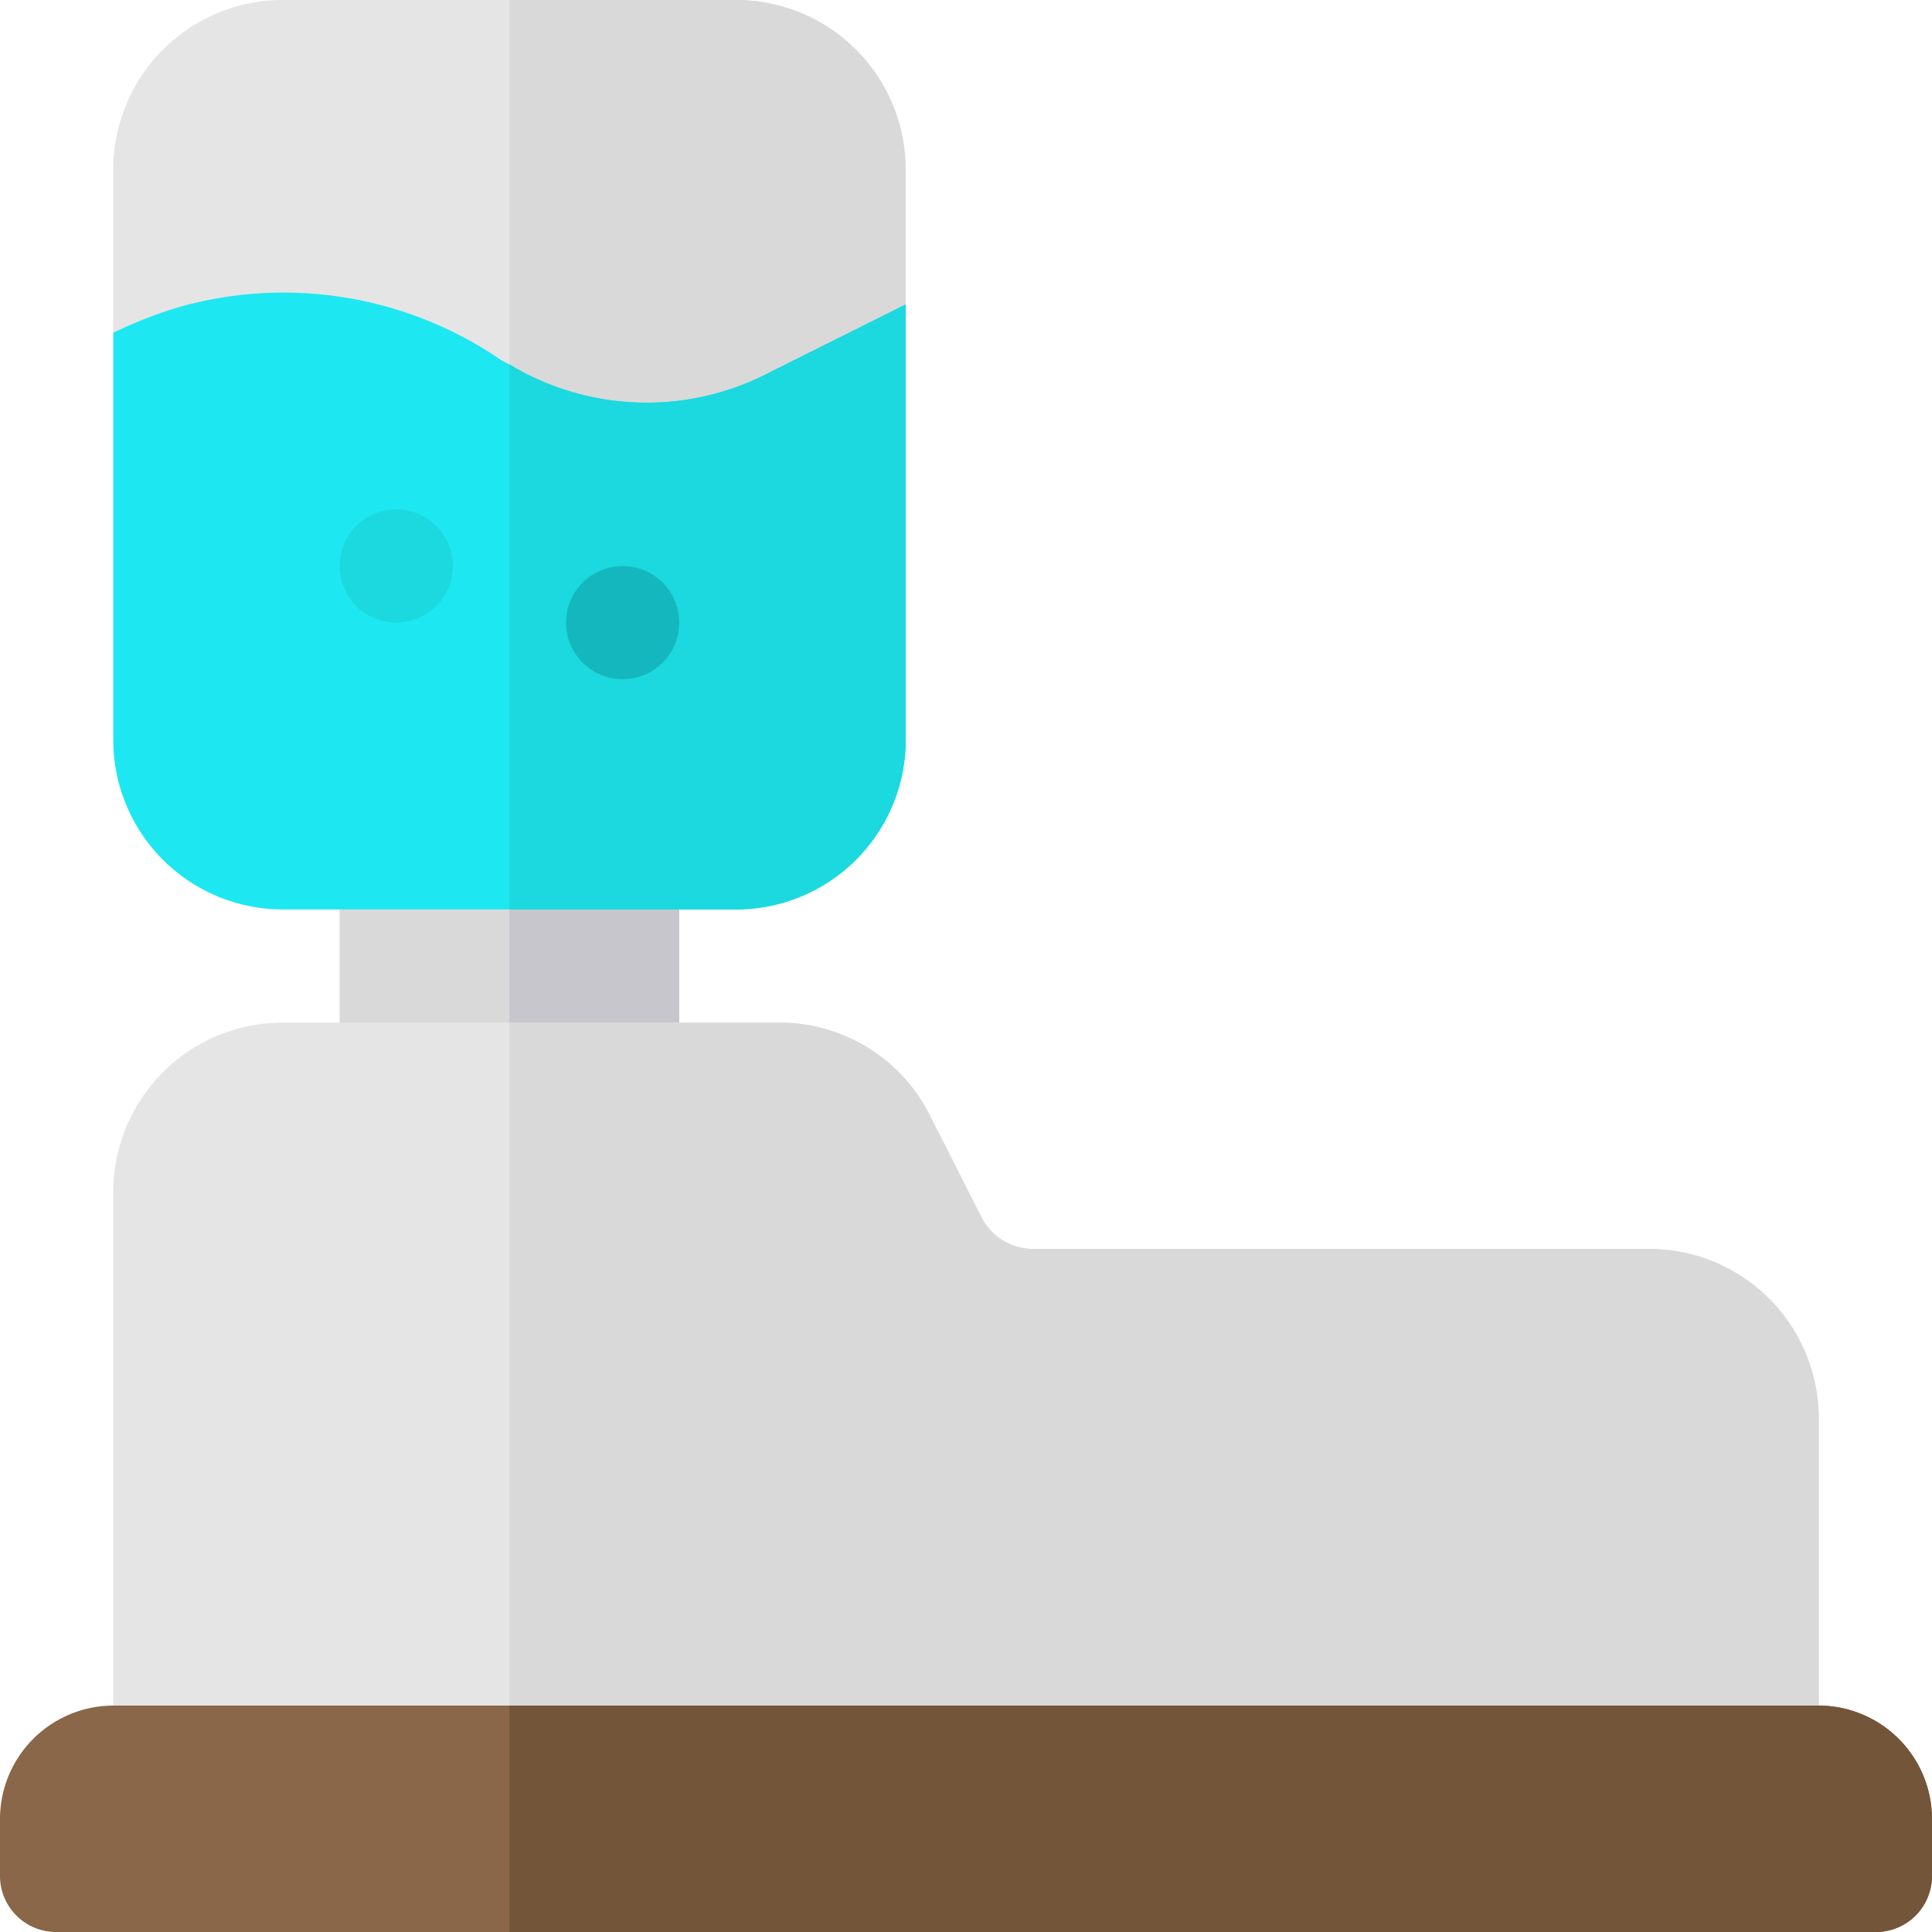
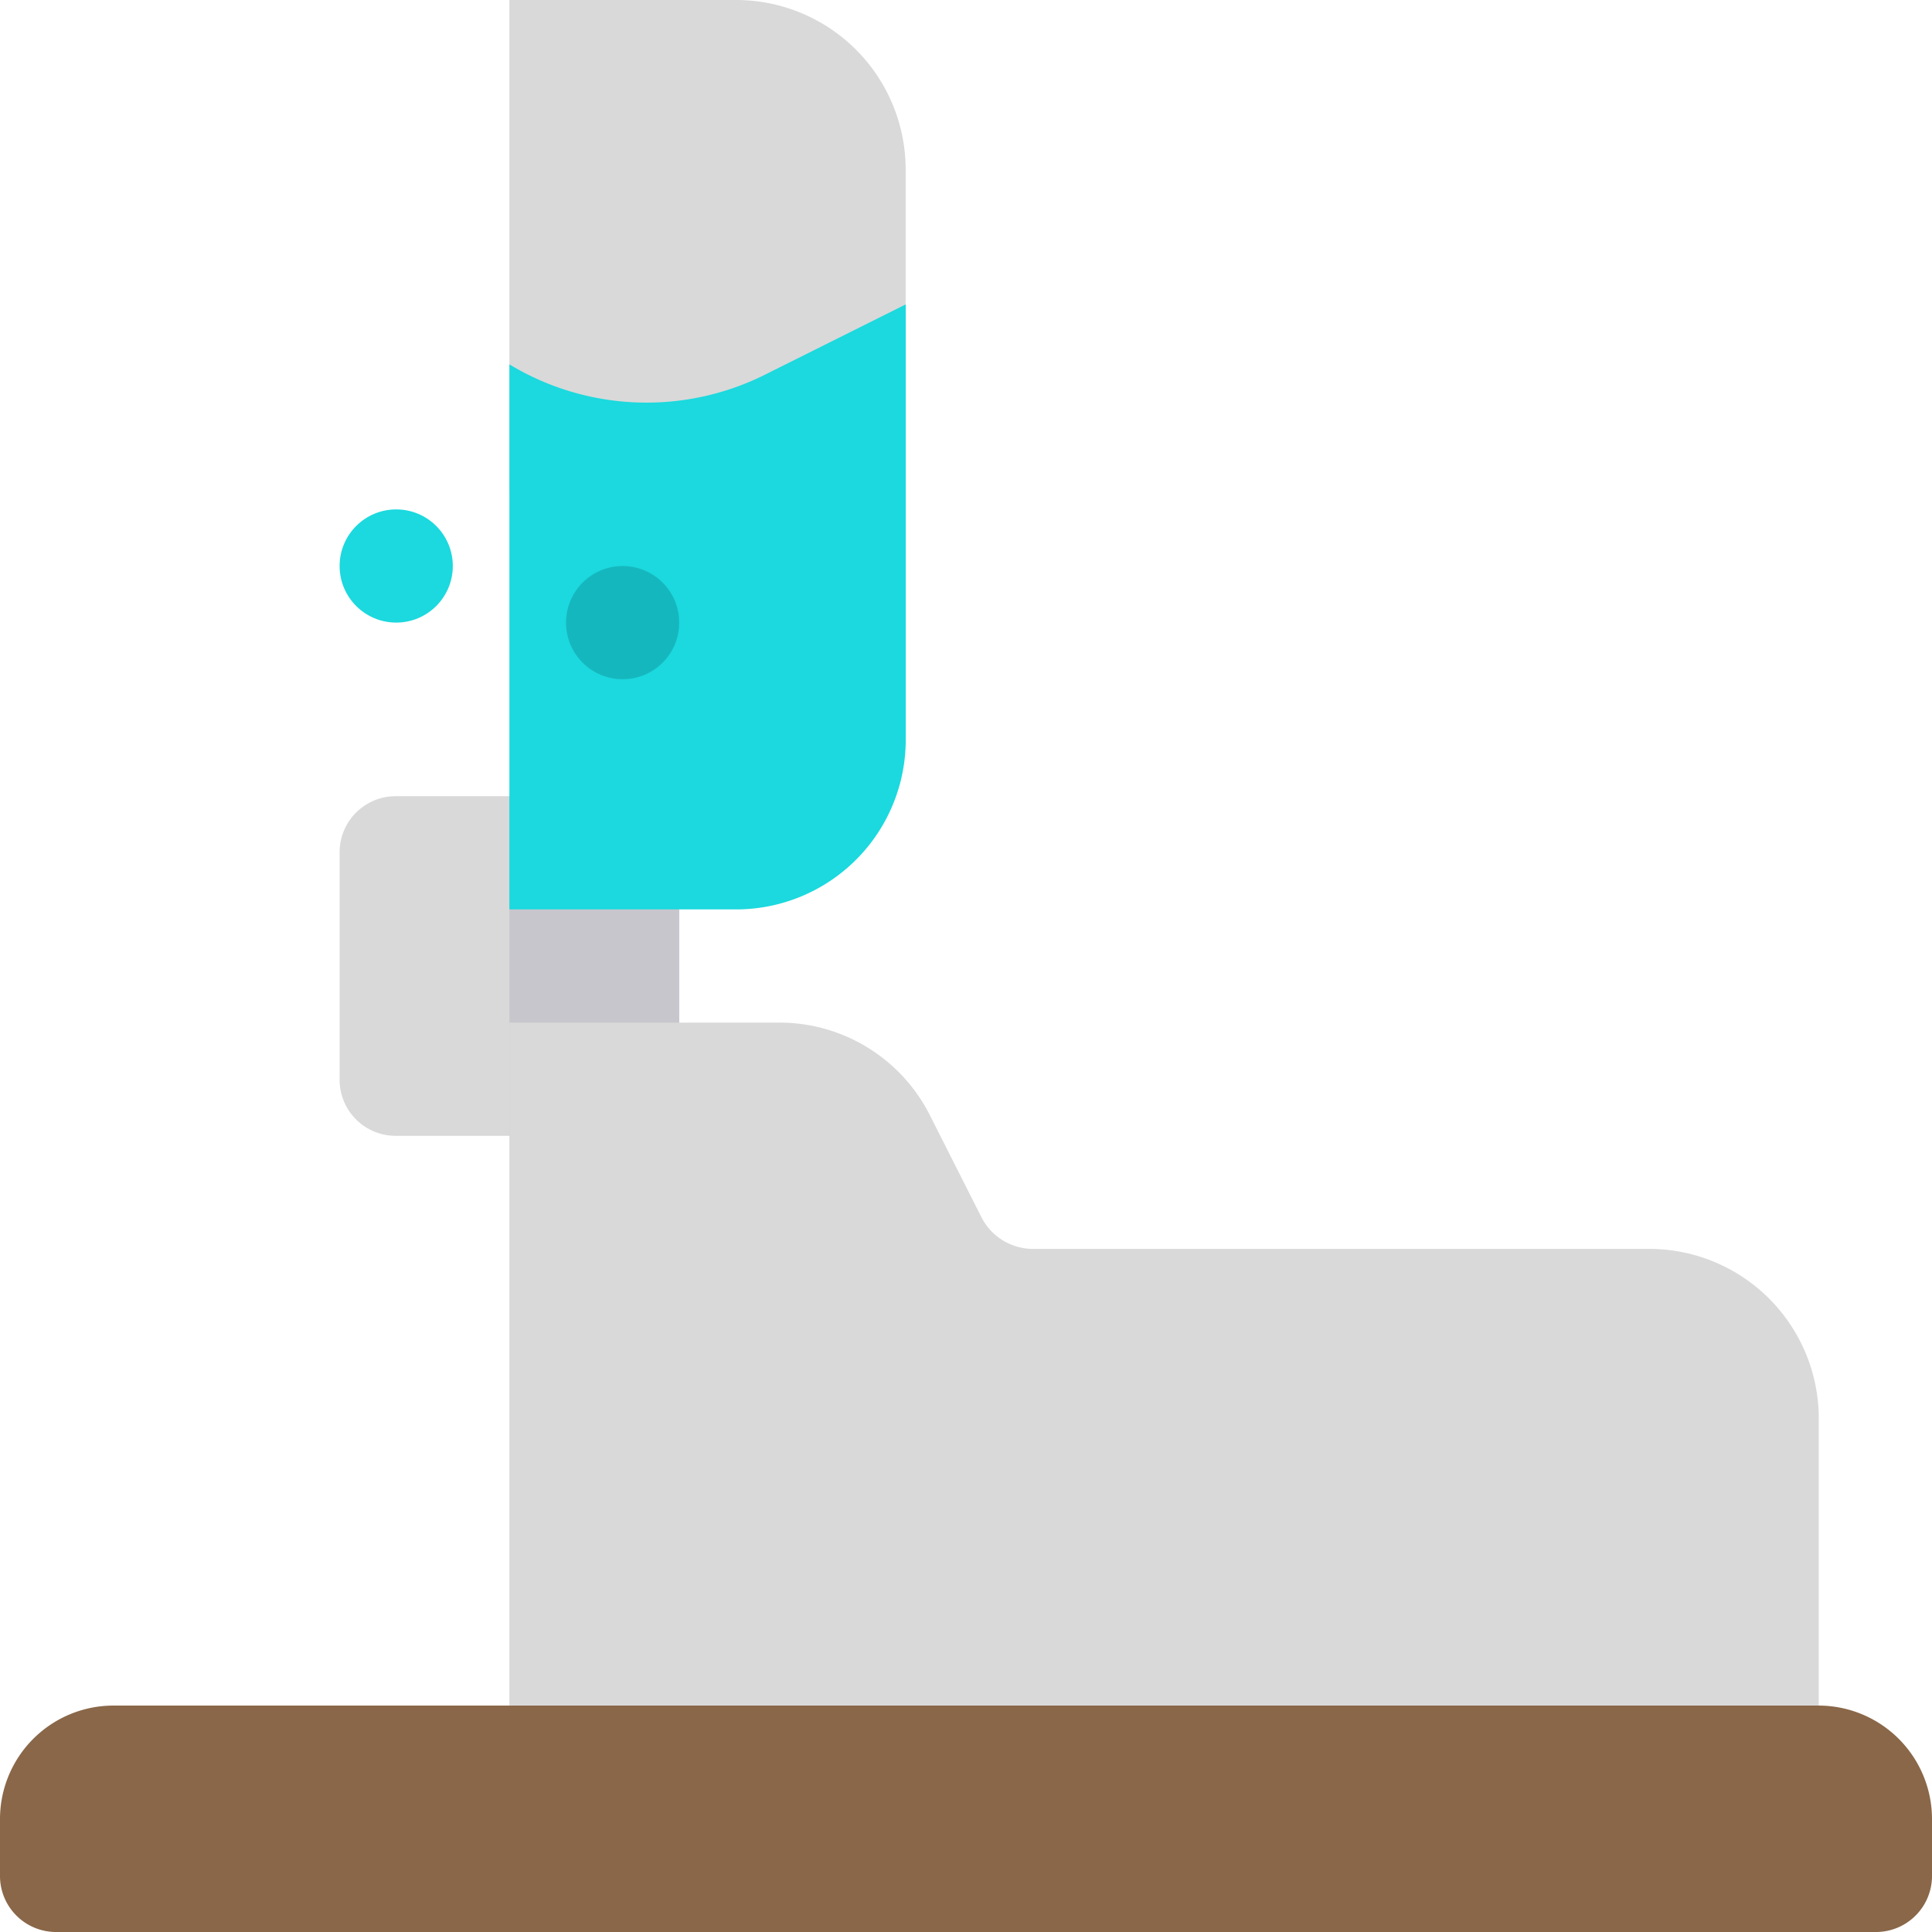
<svg xmlns="http://www.w3.org/2000/svg" viewBox="0 0 48.918 48.918">
  <defs>
    <style>
      .cls-1 {
        fill: #d9d9d9;
      }

      .cls-2 {
        fill: #c8c6cd;
      }

      .cls-3 {
        fill: #e5e5e5;
      }

      .cls-4 {
        fill: #1de8f1;
      }

      .cls-5 {
        fill: #1bd9de;
      }

      .cls-6 {
        fill: #15b7be;
      }

      .cls-7 {
        fill: #896748;
      }

      .cls-8 {
        fill: #73553a;
      }
    </style>
  </defs>
  <g id="water-tank" transform="translate(-589.082 145.368)">
    <path id="パス_56" data-name="パス 56" class="cls-1" d="M97.166,211H91.433A1.419,1.419,0,0,0,90,212.433v5.733a1.419,1.419,0,0,0,1.433,1.433h5.733a1.419,1.419,0,0,0,1.433-1.433v-5.733A1.419,1.419,0,0,0,97.166,211Z" transform="translate(507.681 -336.208)" />
    <path id="パス_57" data-name="パス 57" class="cls-2" d="M137.866,219.6H135V211h2.866a1.419,1.419,0,0,1,1.433,1.433v5.733A1.419,1.419,0,0,1,137.866,219.6Z" transform="translate(466.98 -336.208)" />
-     <path id="パス_58" data-name="パス 58" class="cls-3" d="M50.064,4.3V7.71l-2.236,4.328a9.614,9.614,0,0,1-7.8.373,8.648,8.648,0,0,1-1.92-.974,6.905,6.905,0,0,0-5.647-.917L30,8.427V4.3A4.294,4.294,0,0,1,34.3,0H45.765A4.294,4.294,0,0,1,50.064,4.3Z" transform="translate(561.949 -145.368)" />
    <path id="パス_59" data-name="パス 59" class="cls-1" d="M135,12.411V0h5.733a4.294,4.294,0,0,1,4.3,4.3V7.71L142.8,12.038A9.613,9.613,0,0,1,135,12.411Z" transform="translate(466.98 -145.368)" />
-     <path id="パス_60" data-name="パス 60" class="cls-4" d="M50.064,77.814V88.83a4.294,4.294,0,0,1-4.3,4.3H34.3a4.294,4.294,0,0,1-4.3-4.3V78.53a10.886,10.886,0,0,1,1.691-.659,9.733,9.733,0,0,1,8,1.261,2.124,2.124,0,0,0,.344.2,6.713,6.713,0,0,0,6.535.229Z" transform="translate(561.949 -215.471)" />
    <path id="パス_61" data-name="パス 61" class="cls-5" d="M140.733,96.015H135v-13.8a6.712,6.712,0,0,0,6.535.229l3.5-1.748V91.716A4.294,4.294,0,0,1,140.733,96.015Z" transform="translate(466.98 -218.357)" />
-     <path id="パス_62" data-name="パス 62" class="cls-3" d="M68.886,276.733H53.274a1.467,1.467,0,0,1-1.29-.8l-1.29-2.551A4.266,4.266,0,0,0,46.854,271H34.3a4.294,4.294,0,0,0-4.3,4.3v14.427a1.419,1.419,0,0,0,1.433,1.433H71.752a1.419,1.419,0,0,0,1.433-1.433v-8.694A4.294,4.294,0,0,0,68.886,276.733Z" transform="translate(561.949 -390.476)" />
    <circle id="楕円形_2" data-name="楕円形 2" class="cls-5" cx="1.433" cy="1.433" r="1.433" transform="translate(597.681 -132.47)" />
    <circle id="楕円形_3" data-name="楕円形 3" class="cls-6" cx="1.433" cy="1.433" r="1.433" transform="translate(603.414 -131.036)" />
    <path id="パス_63" data-name="パス 63" class="cls-1" d="M168.153,281.032v8.694a1.419,1.419,0,0,1-1.433,1.433H135V271h6.822a4.266,4.266,0,0,1,3.841,2.379l1.29,2.551a1.467,1.467,0,0,0,1.29.8h15.612A4.294,4.294,0,0,1,168.153,281.032Z" transform="translate(466.98 -390.476)" />
    <path id="パス_64" data-name="パス 64" class="cls-7" d="M48.918,454.866V456.3a1.419,1.419,0,0,1-1.433,1.433H1.433A1.419,1.419,0,0,1,0,456.3v-1.433A2.875,2.875,0,0,1,2.866,452H46.051A2.875,2.875,0,0,1,48.918,454.866Z" transform="translate(589.082 -554.183)" />
-     <path id="パス_65" data-name="パス 65" class="cls-8" d="M171.019,454.866V456.3a1.419,1.419,0,0,1-1.433,1.433H135V452h33.153A2.875,2.875,0,0,1,171.019,454.866Z" transform="translate(466.98 -554.183)" />
  </g>
</svg>